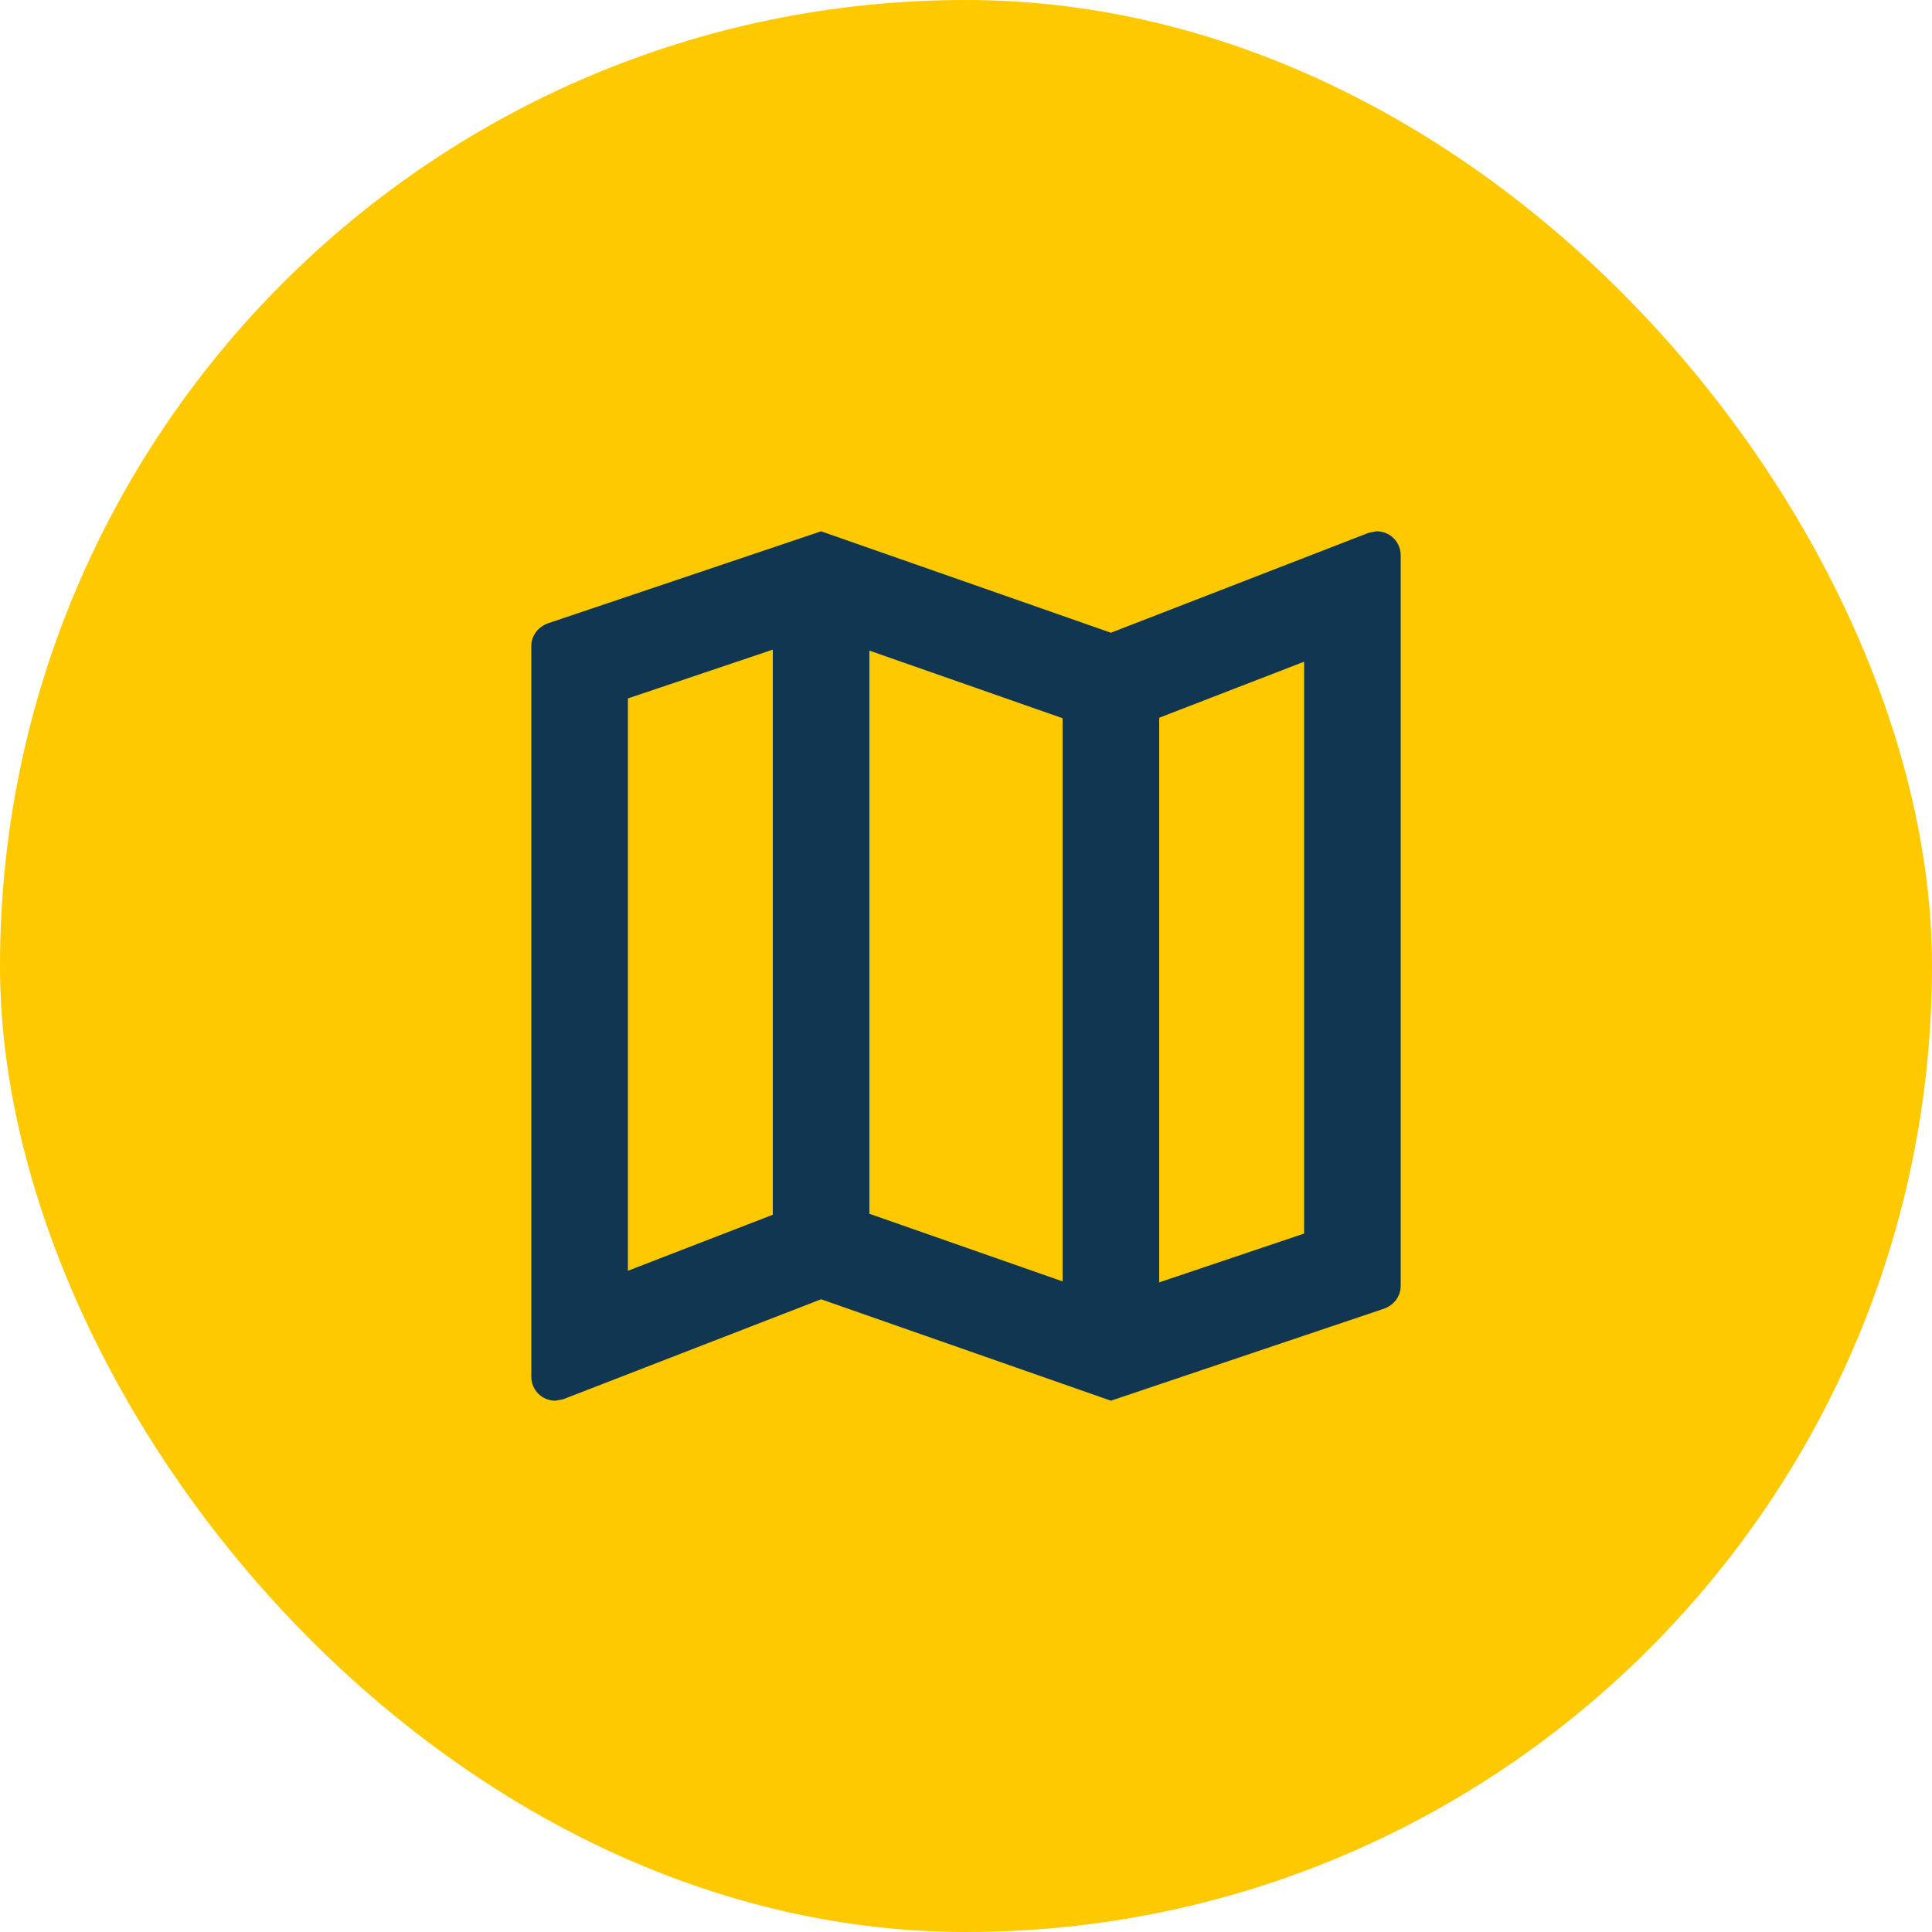
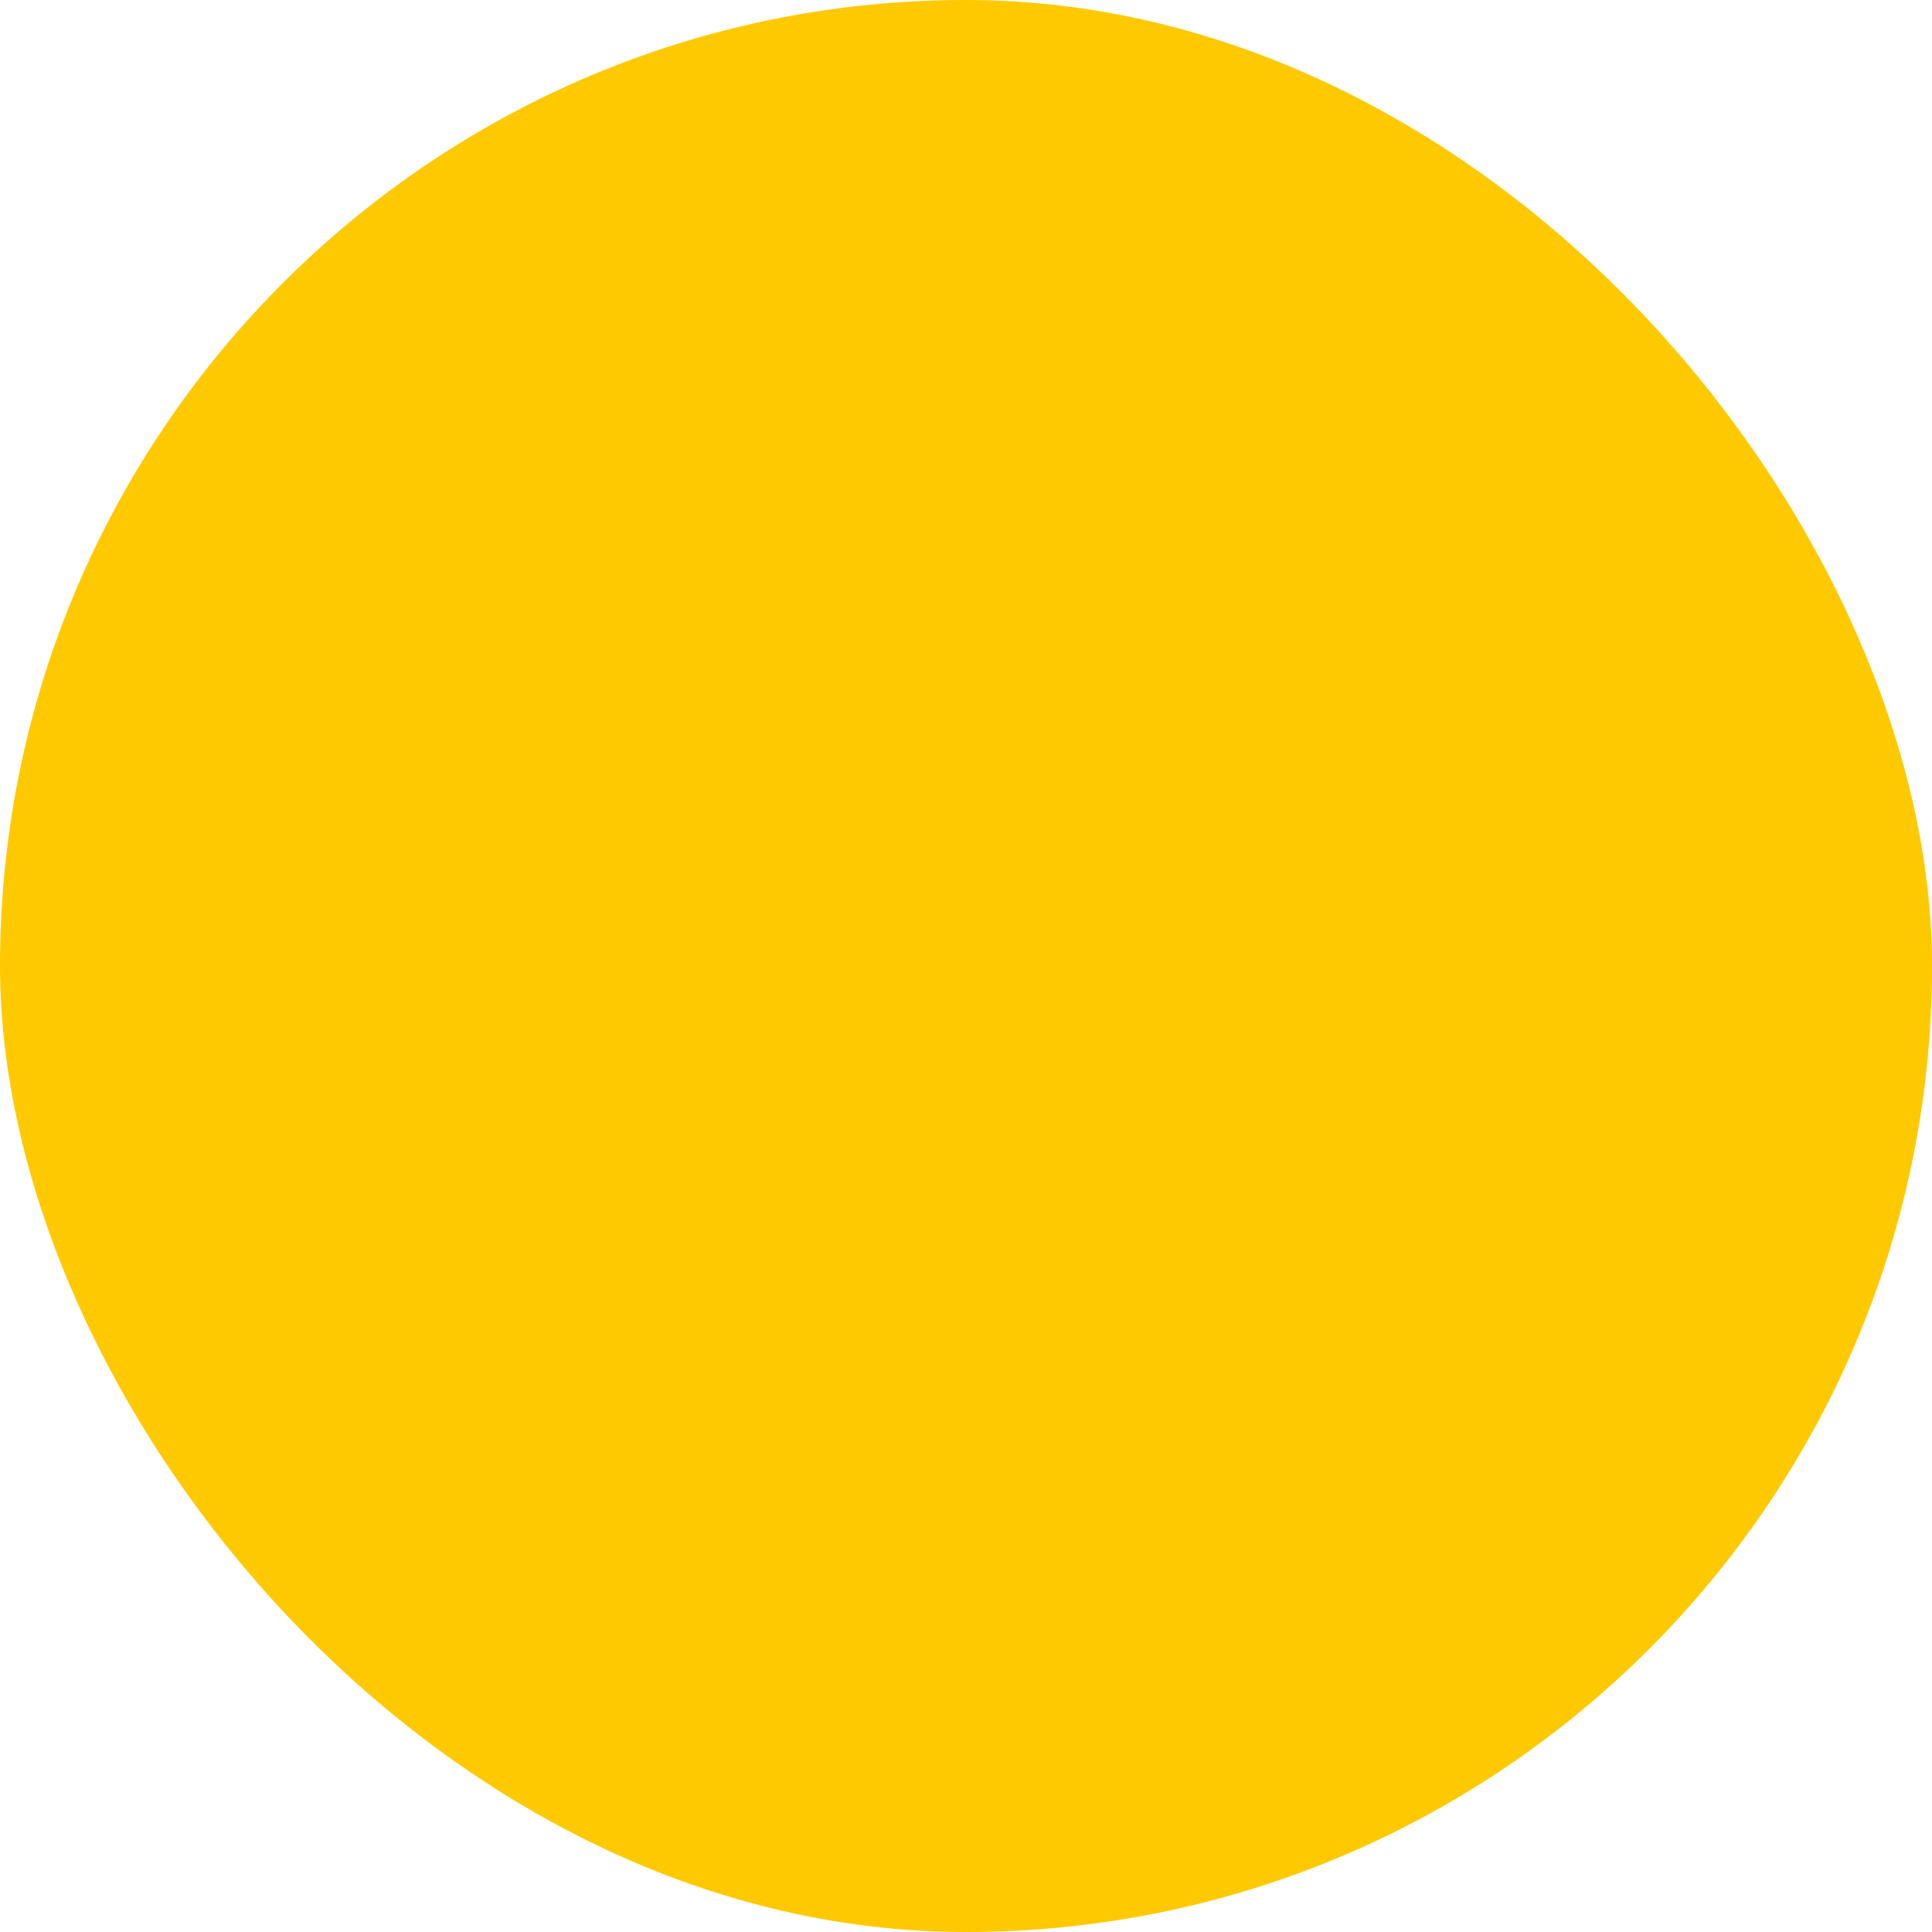
<svg xmlns="http://www.w3.org/2000/svg" width="40" height="40" viewBox="0 0 40 40" fill="none">
  <rect width="40" height="40" rx="20" fill="#FFC900" />
-   <path d="M28.5 11L28.34 11.03L23 13.1L17 11L11.36 12.9C11.15 12.97 11 13.15 11 13.38V28.5C11 28.78 11.22 29 11.5 29L11.66 28.97L17 26.9L23 29L28.64 27.1C28.85 27.03 29 26.85 29 26.62V11.5C29 11.22 28.78 11 28.5 11ZM18 13.47L22 14.87V26.53L18 25.13V13.47ZM13 14.46L16 13.45V25.15L13 26.31V14.46ZM27 25.54L24 26.55V14.86L27 13.7V25.54Z" fill="#103651" />
</svg>